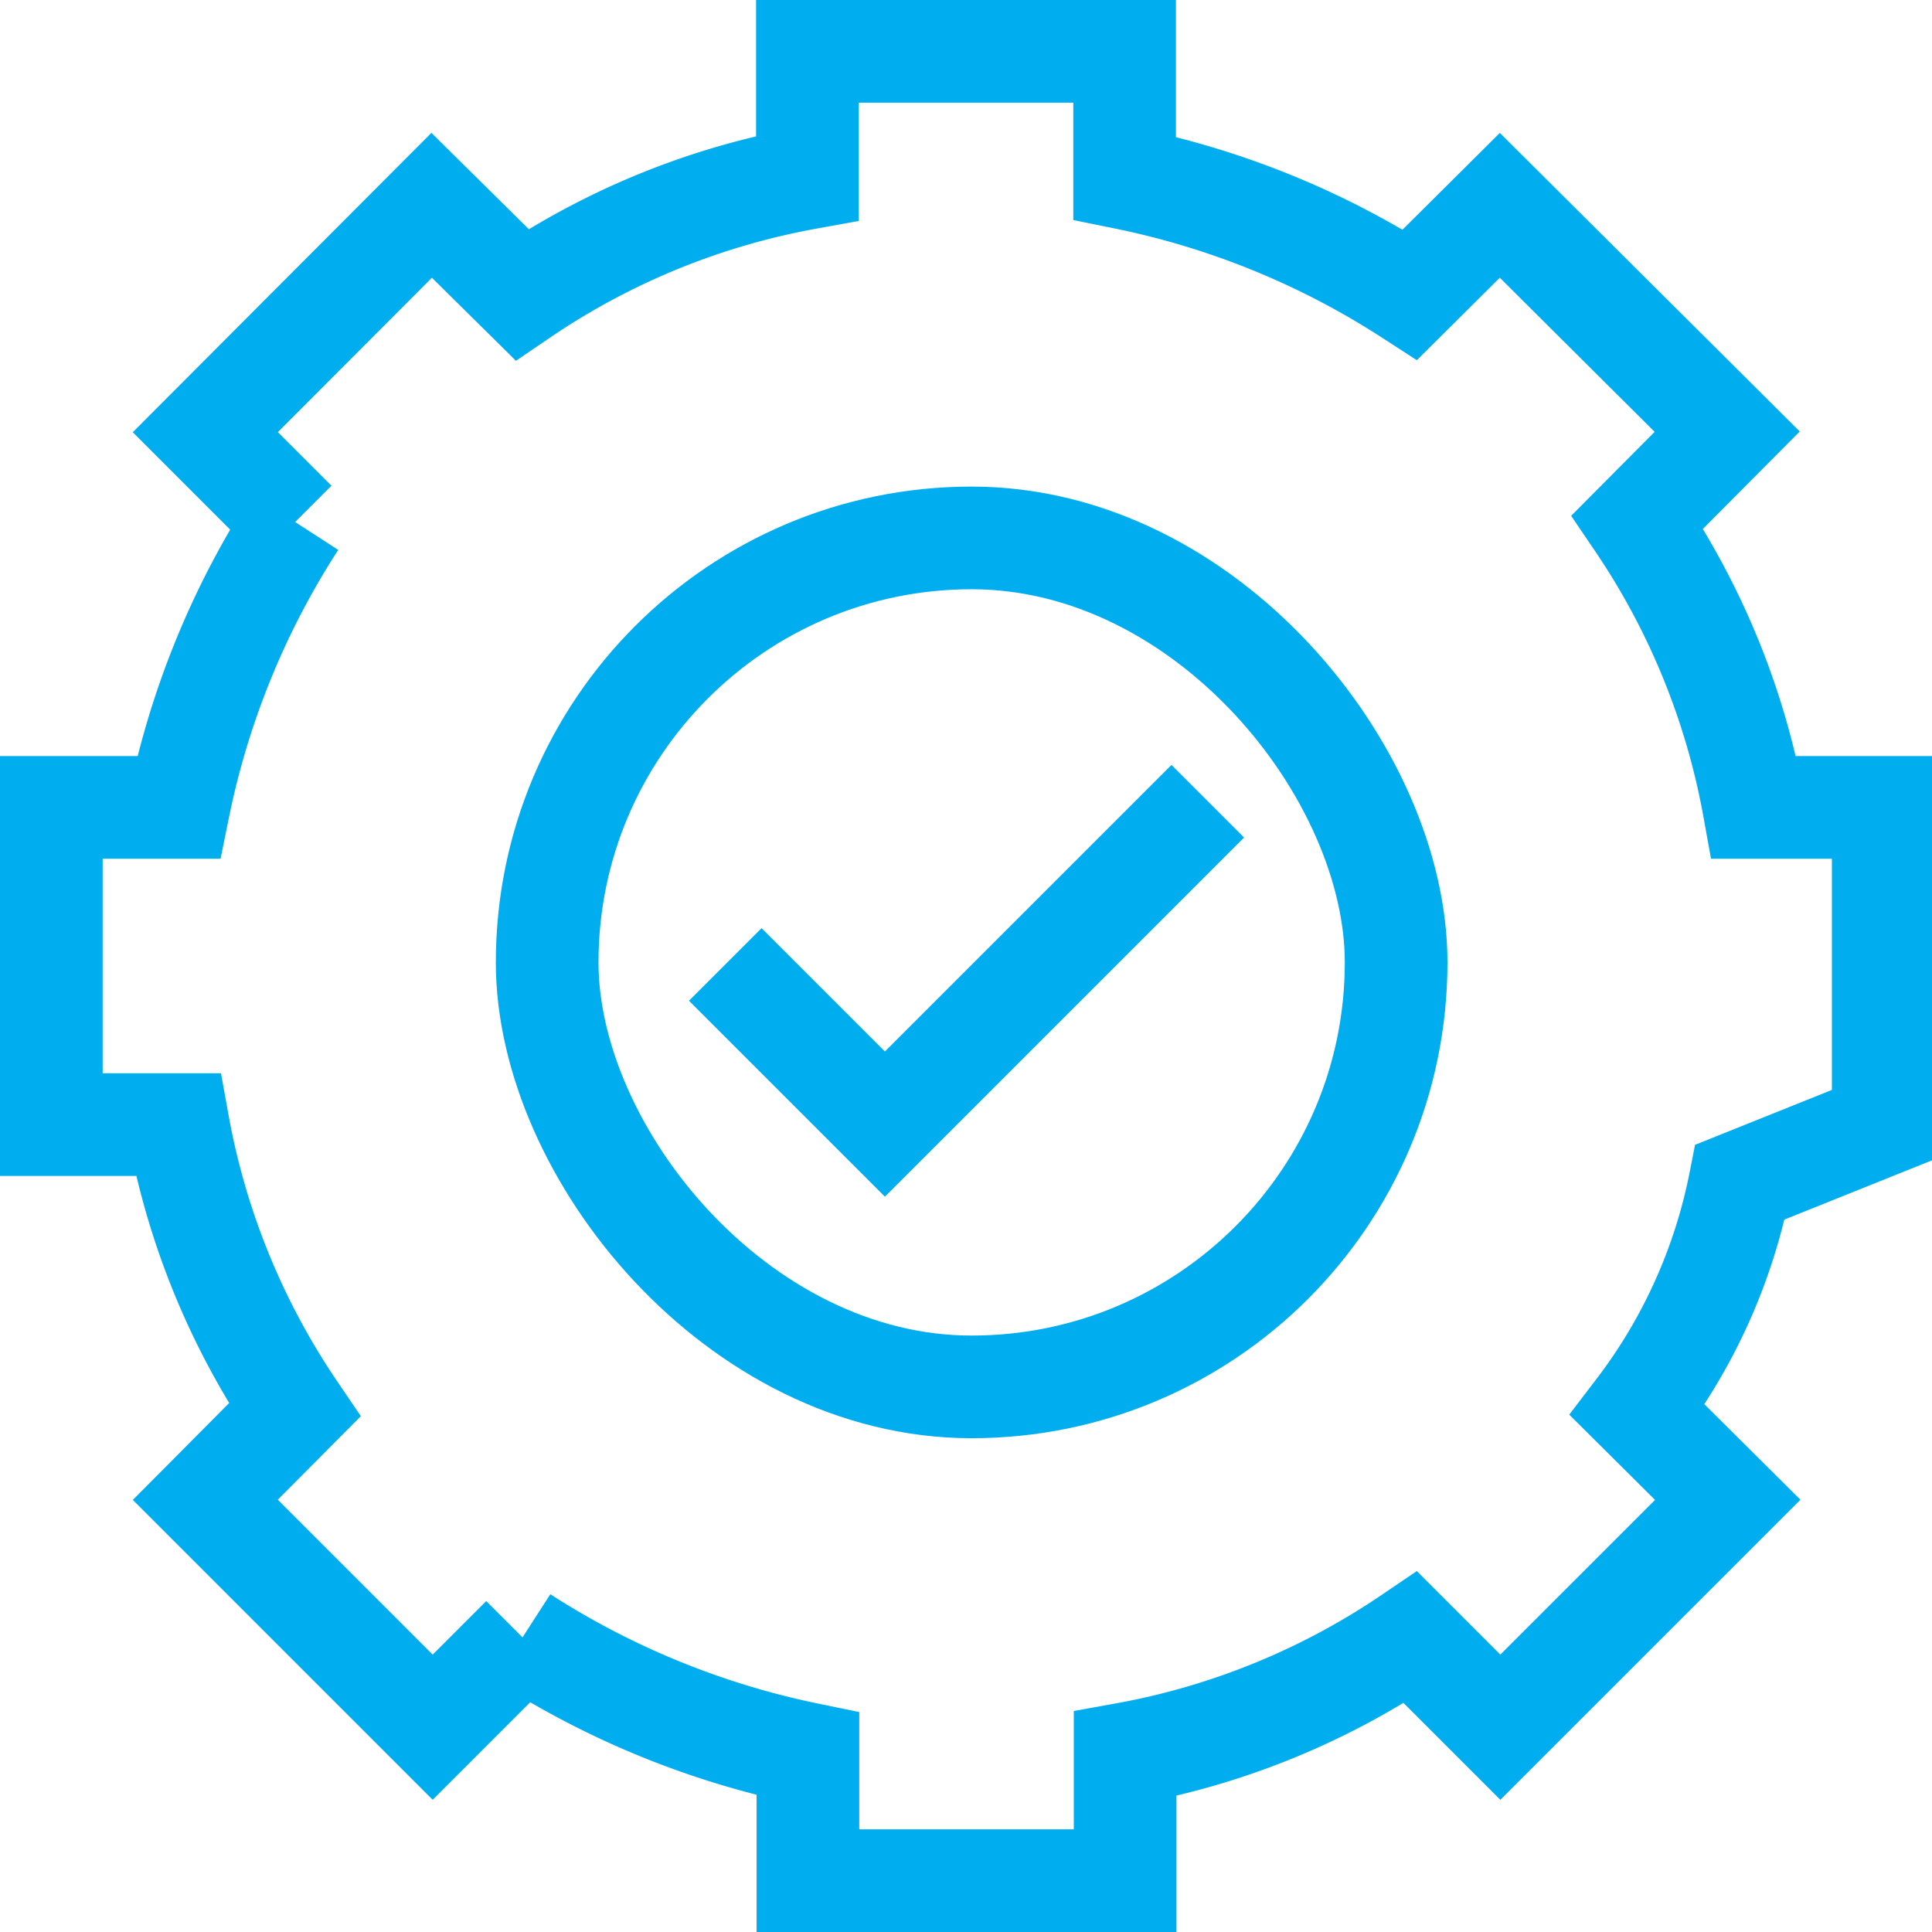
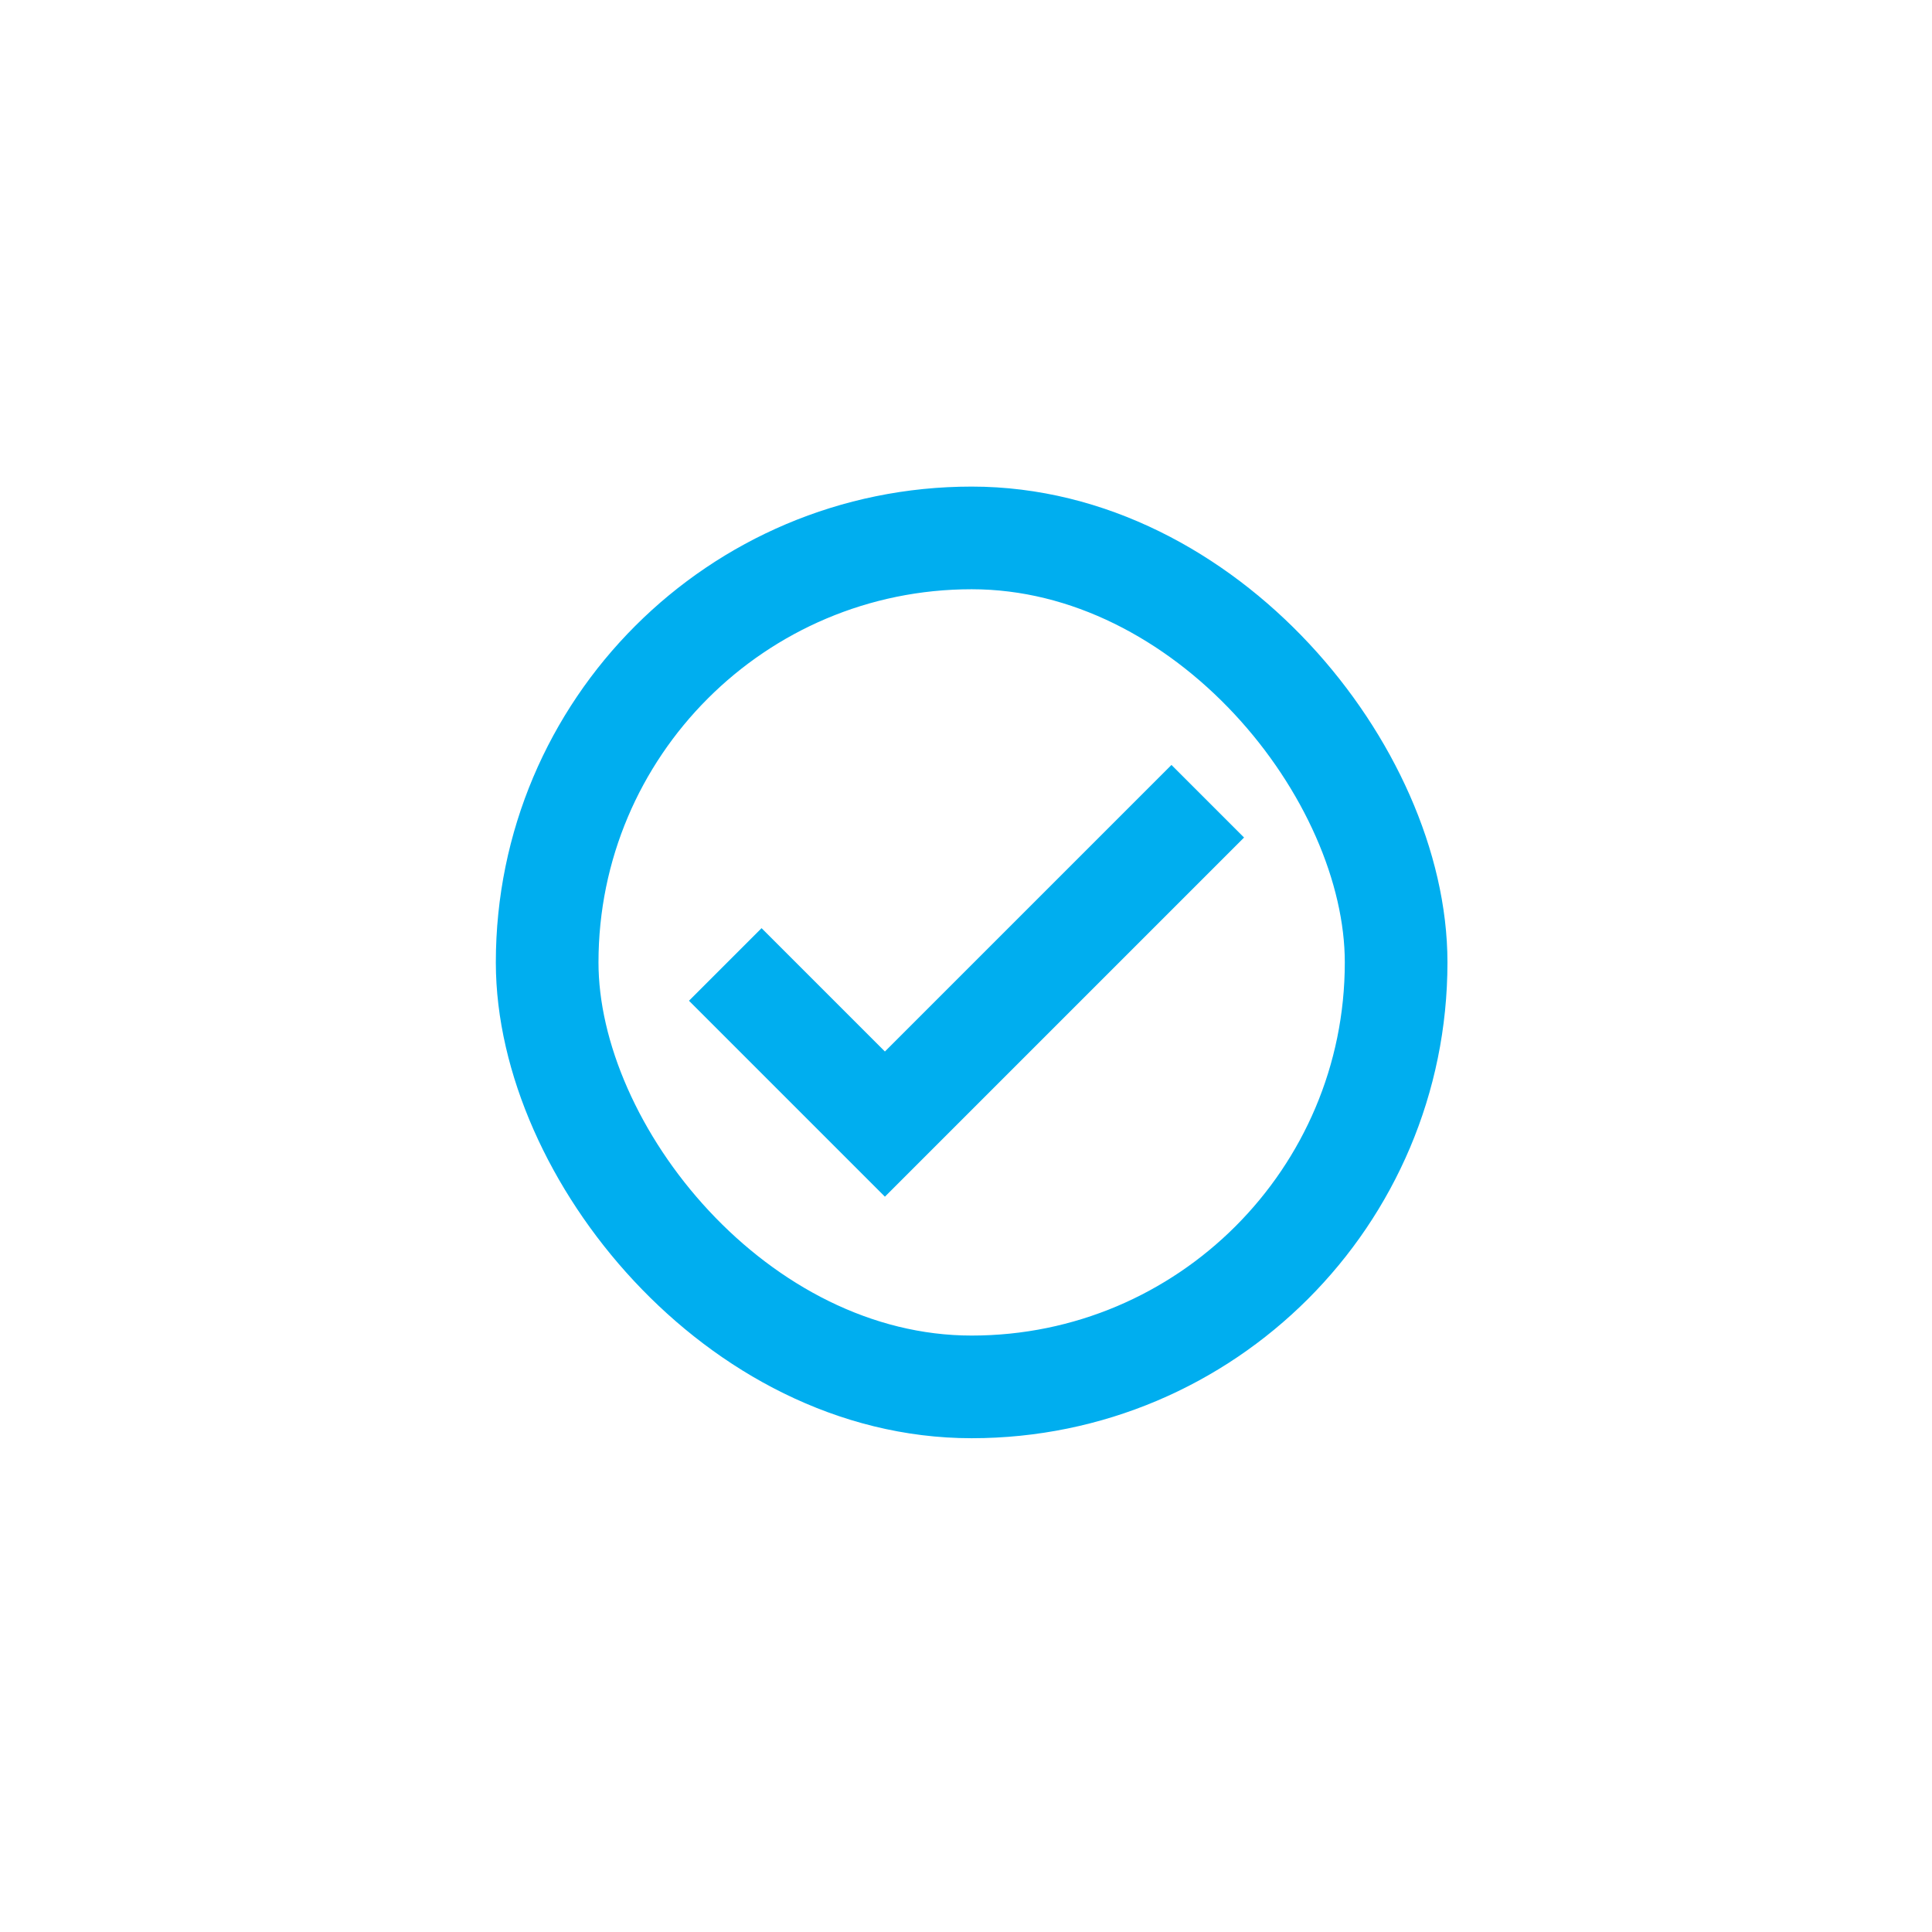
<svg xmlns="http://www.w3.org/2000/svg" viewBox="0 0 37.64 37.64">
  <defs>
    <style>.cls-1{fill:none;stroke:#00aeef;stroke-miterlimit:10;stroke-width:2px;}</style>
  </defs>
  <g id="Layer_2" data-name="Layer 2">
    <g id="Layer_4" data-name="Layer 4">
-       <path class="cls-1" d="M31.9,27.47a10.73,10.73,0,0,0,2-4.44l2.79-1.12V15.73H34.17a14.49,14.49,0,0,0-2.27-5.56l1.75-1.76L29.22,4,27.47,5.74a16.14,16.14,0,0,0-5.56-2.27V1H15.73V3.47a14.49,14.49,0,0,0-5.56,2.27L8.41,4,4,8.42l1.75,1.75a16.14,16.14,0,0,0-2.27,5.56H1v6.18H3.47a14.49,14.49,0,0,0,2.27,5.56L4,29.22l4.43,4.43,1.75-1.75a16.34,16.34,0,0,0,5.56,2.27v2.47h6.18V34.17a14.49,14.49,0,0,0,5.56-2.27l1.75,1.75,4.43-4.43Z" />
      <rect class="cls-1" x="10.66" y="10.48" width="16.54" height="16.54" rx="8.27" />
      <polyline class="cls-1" points="23.53 15.61 17.24 21.9 14.13 18.79" />
    </g>
  </g>
</svg>